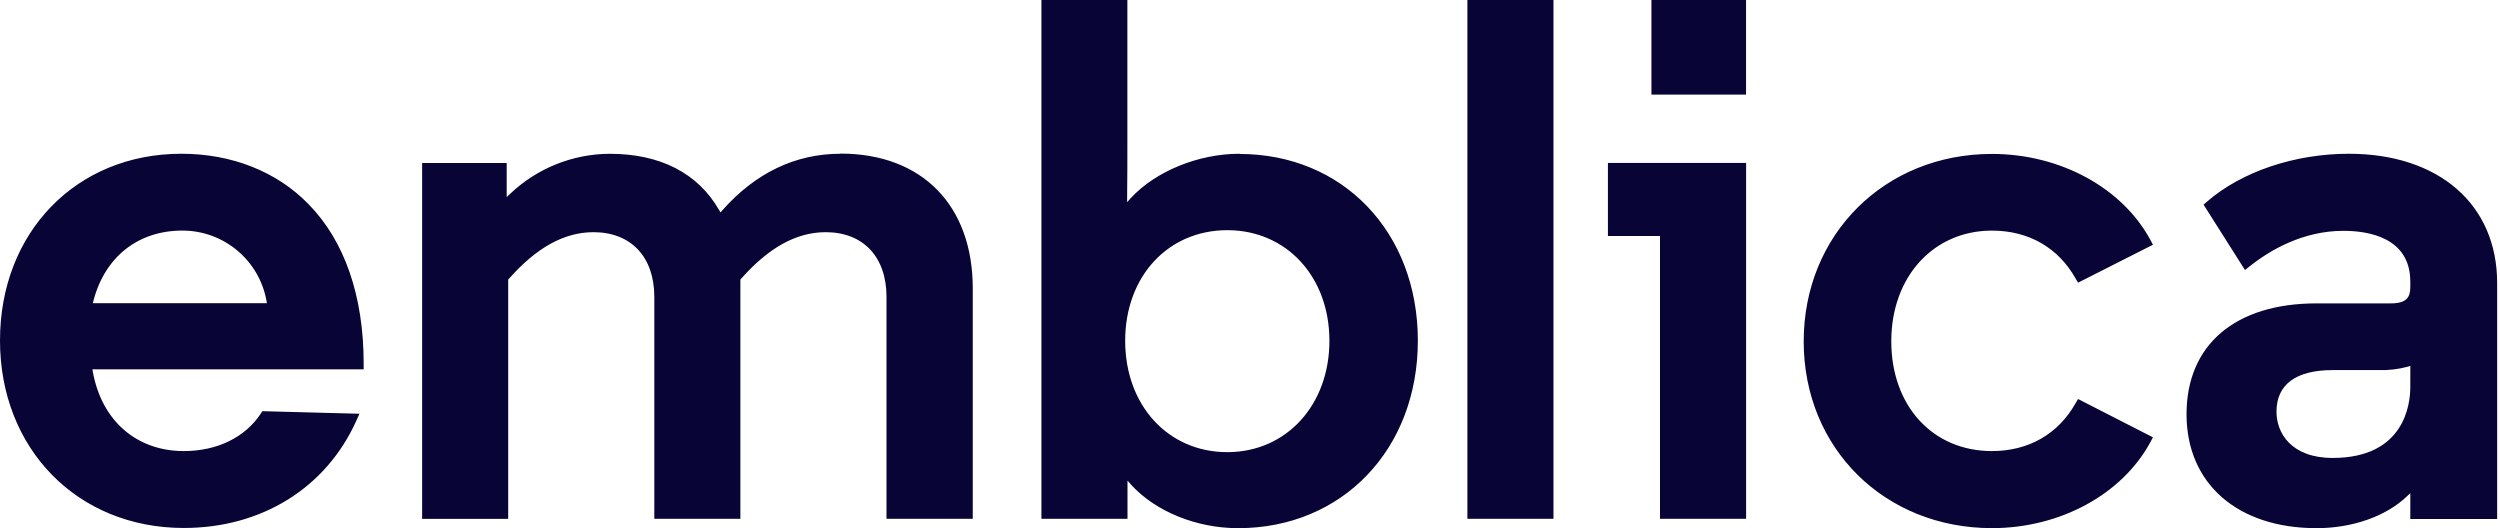
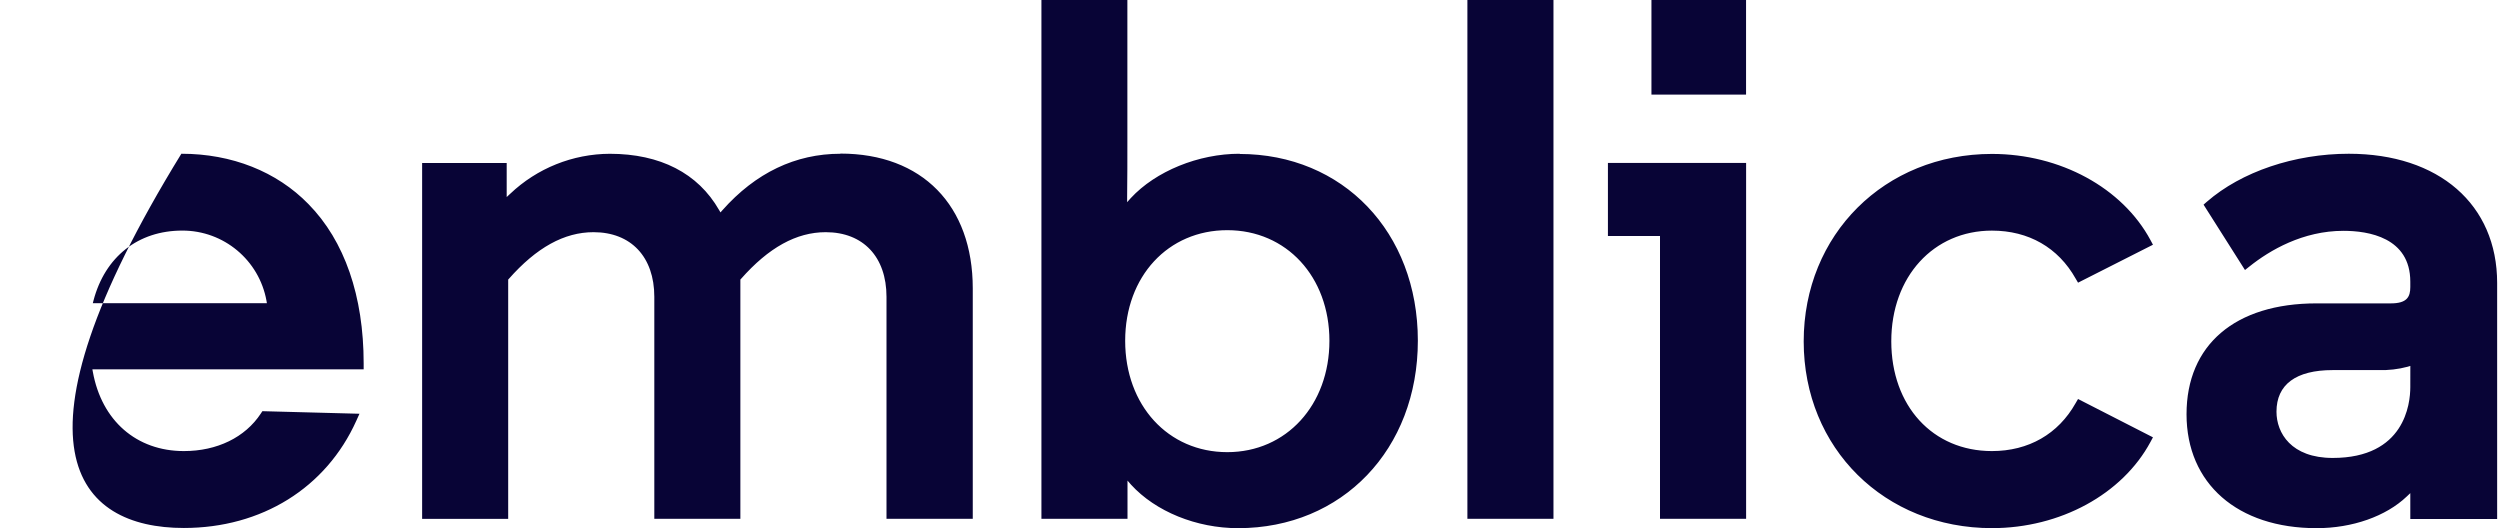
<svg xmlns="http://www.w3.org/2000/svg" width="142px" height="30px" viewBox="0 0 142 30" version="1.1">
  <title>Shape</title>
  <g id="Page-1" stroke="none" stroke-width="1" fill="none" fill-rule="evenodd">
    <g id="emblica_logo" fill="#080436" fill-rule="nonzero">
-       <path d="M10.301,8.733 C4.332,8.733 0,13.195 0,19.339 C0,25.483 4.387,29.989 10.441,29.989 C14.86,29.989 18.524,27.712 20.239,23.898 L20.418,23.501 L14.903,23.355 L14.815,23.489 C13.924,24.844 12.332,25.621 10.443,25.621 C7.754,25.621 5.773,23.896 5.272,21.114 L5.246,20.977 L20.656,20.977 L20.656,20.643 C20.656,16.814 19.573,13.682 17.522,11.594 C15.715,9.738 13.154,8.733 10.313,8.733 M5.272,17.221 L5.309,17.075 C5.963,14.584 7.849,13.097 10.355,13.097 C12.705,13.093 14.719,14.773 15.137,17.086 L15.16,17.223 L5.272,17.221 Z M47.738,8.733 C45.185,8.733 42.919,9.814 41.03,11.944 L40.924,12.065 L40.842,11.926 C39.645,9.838 37.499,8.735 34.636,8.735 C32.53,8.744 30.506,9.556 28.979,11.007 L28.78,11.192 L28.78,10.921 L28.78,9.259 L23.977,9.259 L23.977,29.471 L28.865,29.471 L28.865,15.879 L28.895,15.847 C30.473,14.058 32.049,13.188 33.713,13.188 C35.842,13.188 37.165,14.594 37.165,16.858 L37.165,29.466 L42.053,29.466 L42.053,15.879 L42.083,15.847 C43.661,14.058 45.237,13.188 46.901,13.188 C49.031,13.188 50.353,14.594 50.353,16.858 L50.353,29.466 L55.253,29.466 L55.253,16.381 C55.253,11.663 52.373,8.724 47.738,8.724 M70.411,8.733 C68.075,8.733 65.647,9.721 64.227,11.253 L64.021,11.485 L64.021,11.183 C64.035,10.158 64.035,9.056 64.035,7.99 L64.035,0 L59.153,0 L59.153,29.466 L64.042,29.466 L64.042,27.297 L64.243,27.529 C65.635,29.053 67.956,30 70.325,30 C76.243,30 80.534,25.522 80.534,19.35 C80.534,13.179 76.273,8.745 70.406,8.745 M69.71,25.682 C66.346,25.682 63.91,23.021 63.91,19.358 C63.91,15.694 66.35,13.074 69.71,13.074 C73.07,13.074 75.511,15.717 75.511,19.358 C75.511,22.998 73.07,25.682 69.71,25.682 M83.348,0 L88.237,0 L88.237,29.466 L83.348,29.466 L83.348,0 Z M94.288,29.466 L99.179,29.466 L99.179,9.255 L91.33,9.255 L91.33,13.404 L94.288,13.404 L94.288,29.466 M117.896,22.898 C116.909,24.654 115.223,25.621 113.141,25.621 C109.775,25.621 107.425,23.056 107.425,19.383 C107.425,15.71 109.829,13.099 113.141,13.099 C115.23,13.099 116.909,14.067 117.896,15.823 L118.033,16.056 L122.288,13.901 L122.149,13.64 C120.55,10.666 117.017,8.743 113.144,8.743 C107.049,8.743 102.45,13.32 102.45,19.392 C102.45,25.464 107.047,29.998 113.144,29.998 C117.017,29.998 120.55,28.074 122.149,25.099 L122.288,24.84 L118.033,22.663 L117.896,22.898 Z M133.417,8.733 C130.332,8.733 127.315,9.752 125.351,11.459 L125.162,11.624 L127.515,15.337 L127.768,15.137 C128.928,14.209 130.805,13.111 133.105,13.111 C134.525,13.111 136.905,13.487 136.905,16 L136.905,16.304 C136.905,16.861 136.717,17.232 135.803,17.232 L131.58,17.232 C126.956,17.232 124.195,19.587 124.195,23.529 C124.195,27.471 127.093,30 131.58,30 C133.615,30 135.524,29.327 136.708,28.197 L136.905,28.01 L136.905,29.478 L141.838,29.478 L141.838,16.074 C141.838,11.615 138.529,8.733 133.409,8.733 M136.905,21.993 C136.905,22.935 136.587,26.011 132.497,26.011 C130.142,26.011 129.304,24.596 129.304,23.385 C129.304,21.838 130.409,21.021 132.497,21.021 L135.107,21.021 C135.663,21.038 136.219,20.974 136.757,20.83 L136.907,20.784 L136.905,21.993 Z M93.802,0 L99.176,0 L99.176,5.374 L93.802,5.374 L93.802,0 Z" id="Shape" />
+       <path d="M10.301,8.733 C0,25.483 4.387,29.989 10.441,29.989 C14.86,29.989 18.524,27.712 20.239,23.898 L20.418,23.501 L14.903,23.355 L14.815,23.489 C13.924,24.844 12.332,25.621 10.443,25.621 C7.754,25.621 5.773,23.896 5.272,21.114 L5.246,20.977 L20.656,20.977 L20.656,20.643 C20.656,16.814 19.573,13.682 17.522,11.594 C15.715,9.738 13.154,8.733 10.313,8.733 M5.272,17.221 L5.309,17.075 C5.963,14.584 7.849,13.097 10.355,13.097 C12.705,13.093 14.719,14.773 15.137,17.086 L15.16,17.223 L5.272,17.221 Z M47.738,8.733 C45.185,8.733 42.919,9.814 41.03,11.944 L40.924,12.065 L40.842,11.926 C39.645,9.838 37.499,8.735 34.636,8.735 C32.53,8.744 30.506,9.556 28.979,11.007 L28.78,11.192 L28.78,10.921 L28.78,9.259 L23.977,9.259 L23.977,29.471 L28.865,29.471 L28.865,15.879 L28.895,15.847 C30.473,14.058 32.049,13.188 33.713,13.188 C35.842,13.188 37.165,14.594 37.165,16.858 L37.165,29.466 L42.053,29.466 L42.053,15.879 L42.083,15.847 C43.661,14.058 45.237,13.188 46.901,13.188 C49.031,13.188 50.353,14.594 50.353,16.858 L50.353,29.466 L55.253,29.466 L55.253,16.381 C55.253,11.663 52.373,8.724 47.738,8.724 M70.411,8.733 C68.075,8.733 65.647,9.721 64.227,11.253 L64.021,11.485 L64.021,11.183 C64.035,10.158 64.035,9.056 64.035,7.99 L64.035,0 L59.153,0 L59.153,29.466 L64.042,29.466 L64.042,27.297 L64.243,27.529 C65.635,29.053 67.956,30 70.325,30 C76.243,30 80.534,25.522 80.534,19.35 C80.534,13.179 76.273,8.745 70.406,8.745 M69.71,25.682 C66.346,25.682 63.91,23.021 63.91,19.358 C63.91,15.694 66.35,13.074 69.71,13.074 C73.07,13.074 75.511,15.717 75.511,19.358 C75.511,22.998 73.07,25.682 69.71,25.682 M83.348,0 L88.237,0 L88.237,29.466 L83.348,29.466 L83.348,0 Z M94.288,29.466 L99.179,29.466 L99.179,9.255 L91.33,9.255 L91.33,13.404 L94.288,13.404 L94.288,29.466 M117.896,22.898 C116.909,24.654 115.223,25.621 113.141,25.621 C109.775,25.621 107.425,23.056 107.425,19.383 C107.425,15.71 109.829,13.099 113.141,13.099 C115.23,13.099 116.909,14.067 117.896,15.823 L118.033,16.056 L122.288,13.901 L122.149,13.64 C120.55,10.666 117.017,8.743 113.144,8.743 C107.049,8.743 102.45,13.32 102.45,19.392 C102.45,25.464 107.047,29.998 113.144,29.998 C117.017,29.998 120.55,28.074 122.149,25.099 L122.288,24.84 L118.033,22.663 L117.896,22.898 Z M133.417,8.733 C130.332,8.733 127.315,9.752 125.351,11.459 L125.162,11.624 L127.515,15.337 L127.768,15.137 C128.928,14.209 130.805,13.111 133.105,13.111 C134.525,13.111 136.905,13.487 136.905,16 L136.905,16.304 C136.905,16.861 136.717,17.232 135.803,17.232 L131.58,17.232 C126.956,17.232 124.195,19.587 124.195,23.529 C124.195,27.471 127.093,30 131.58,30 C133.615,30 135.524,29.327 136.708,28.197 L136.905,28.01 L136.905,29.478 L141.838,29.478 L141.838,16.074 C141.838,11.615 138.529,8.733 133.409,8.733 M136.905,21.993 C136.905,22.935 136.587,26.011 132.497,26.011 C130.142,26.011 129.304,24.596 129.304,23.385 C129.304,21.838 130.409,21.021 132.497,21.021 L135.107,21.021 C135.663,21.038 136.219,20.974 136.757,20.83 L136.907,20.784 L136.905,21.993 Z M93.802,0 L99.176,0 L99.176,5.374 L93.802,5.374 L93.802,0 Z" id="Shape" />
    </g>
  </g>
</svg>